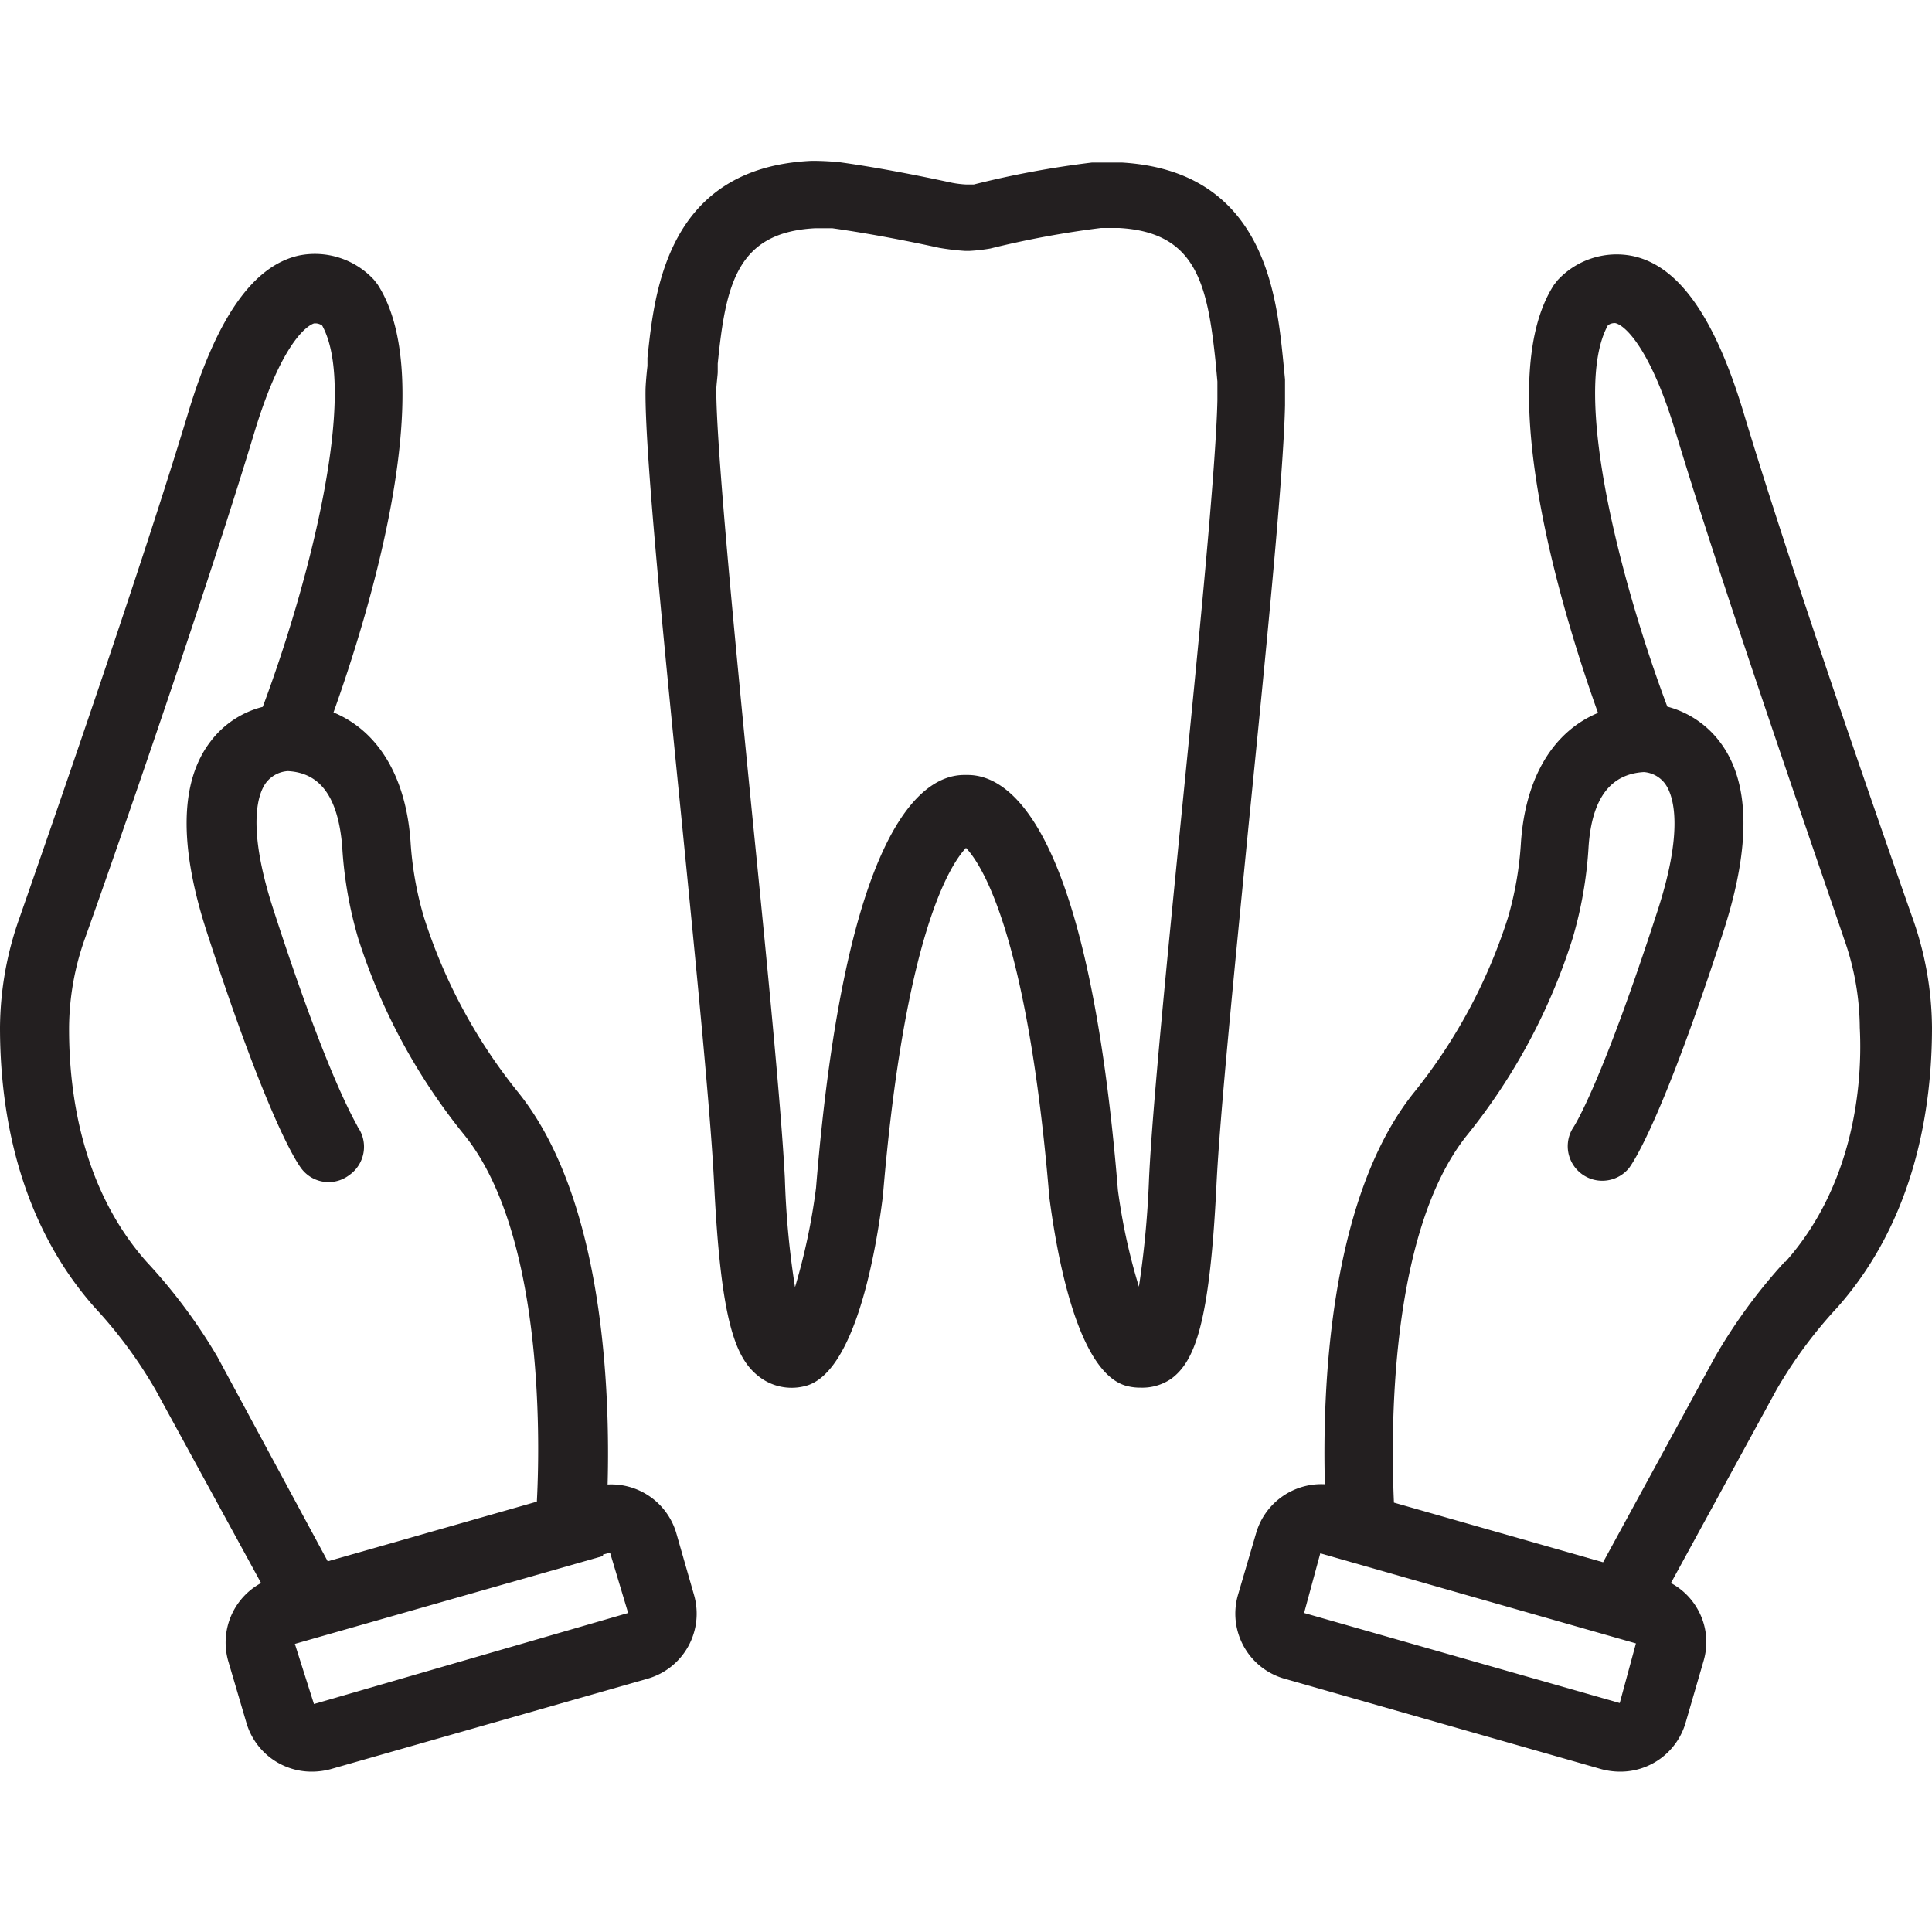
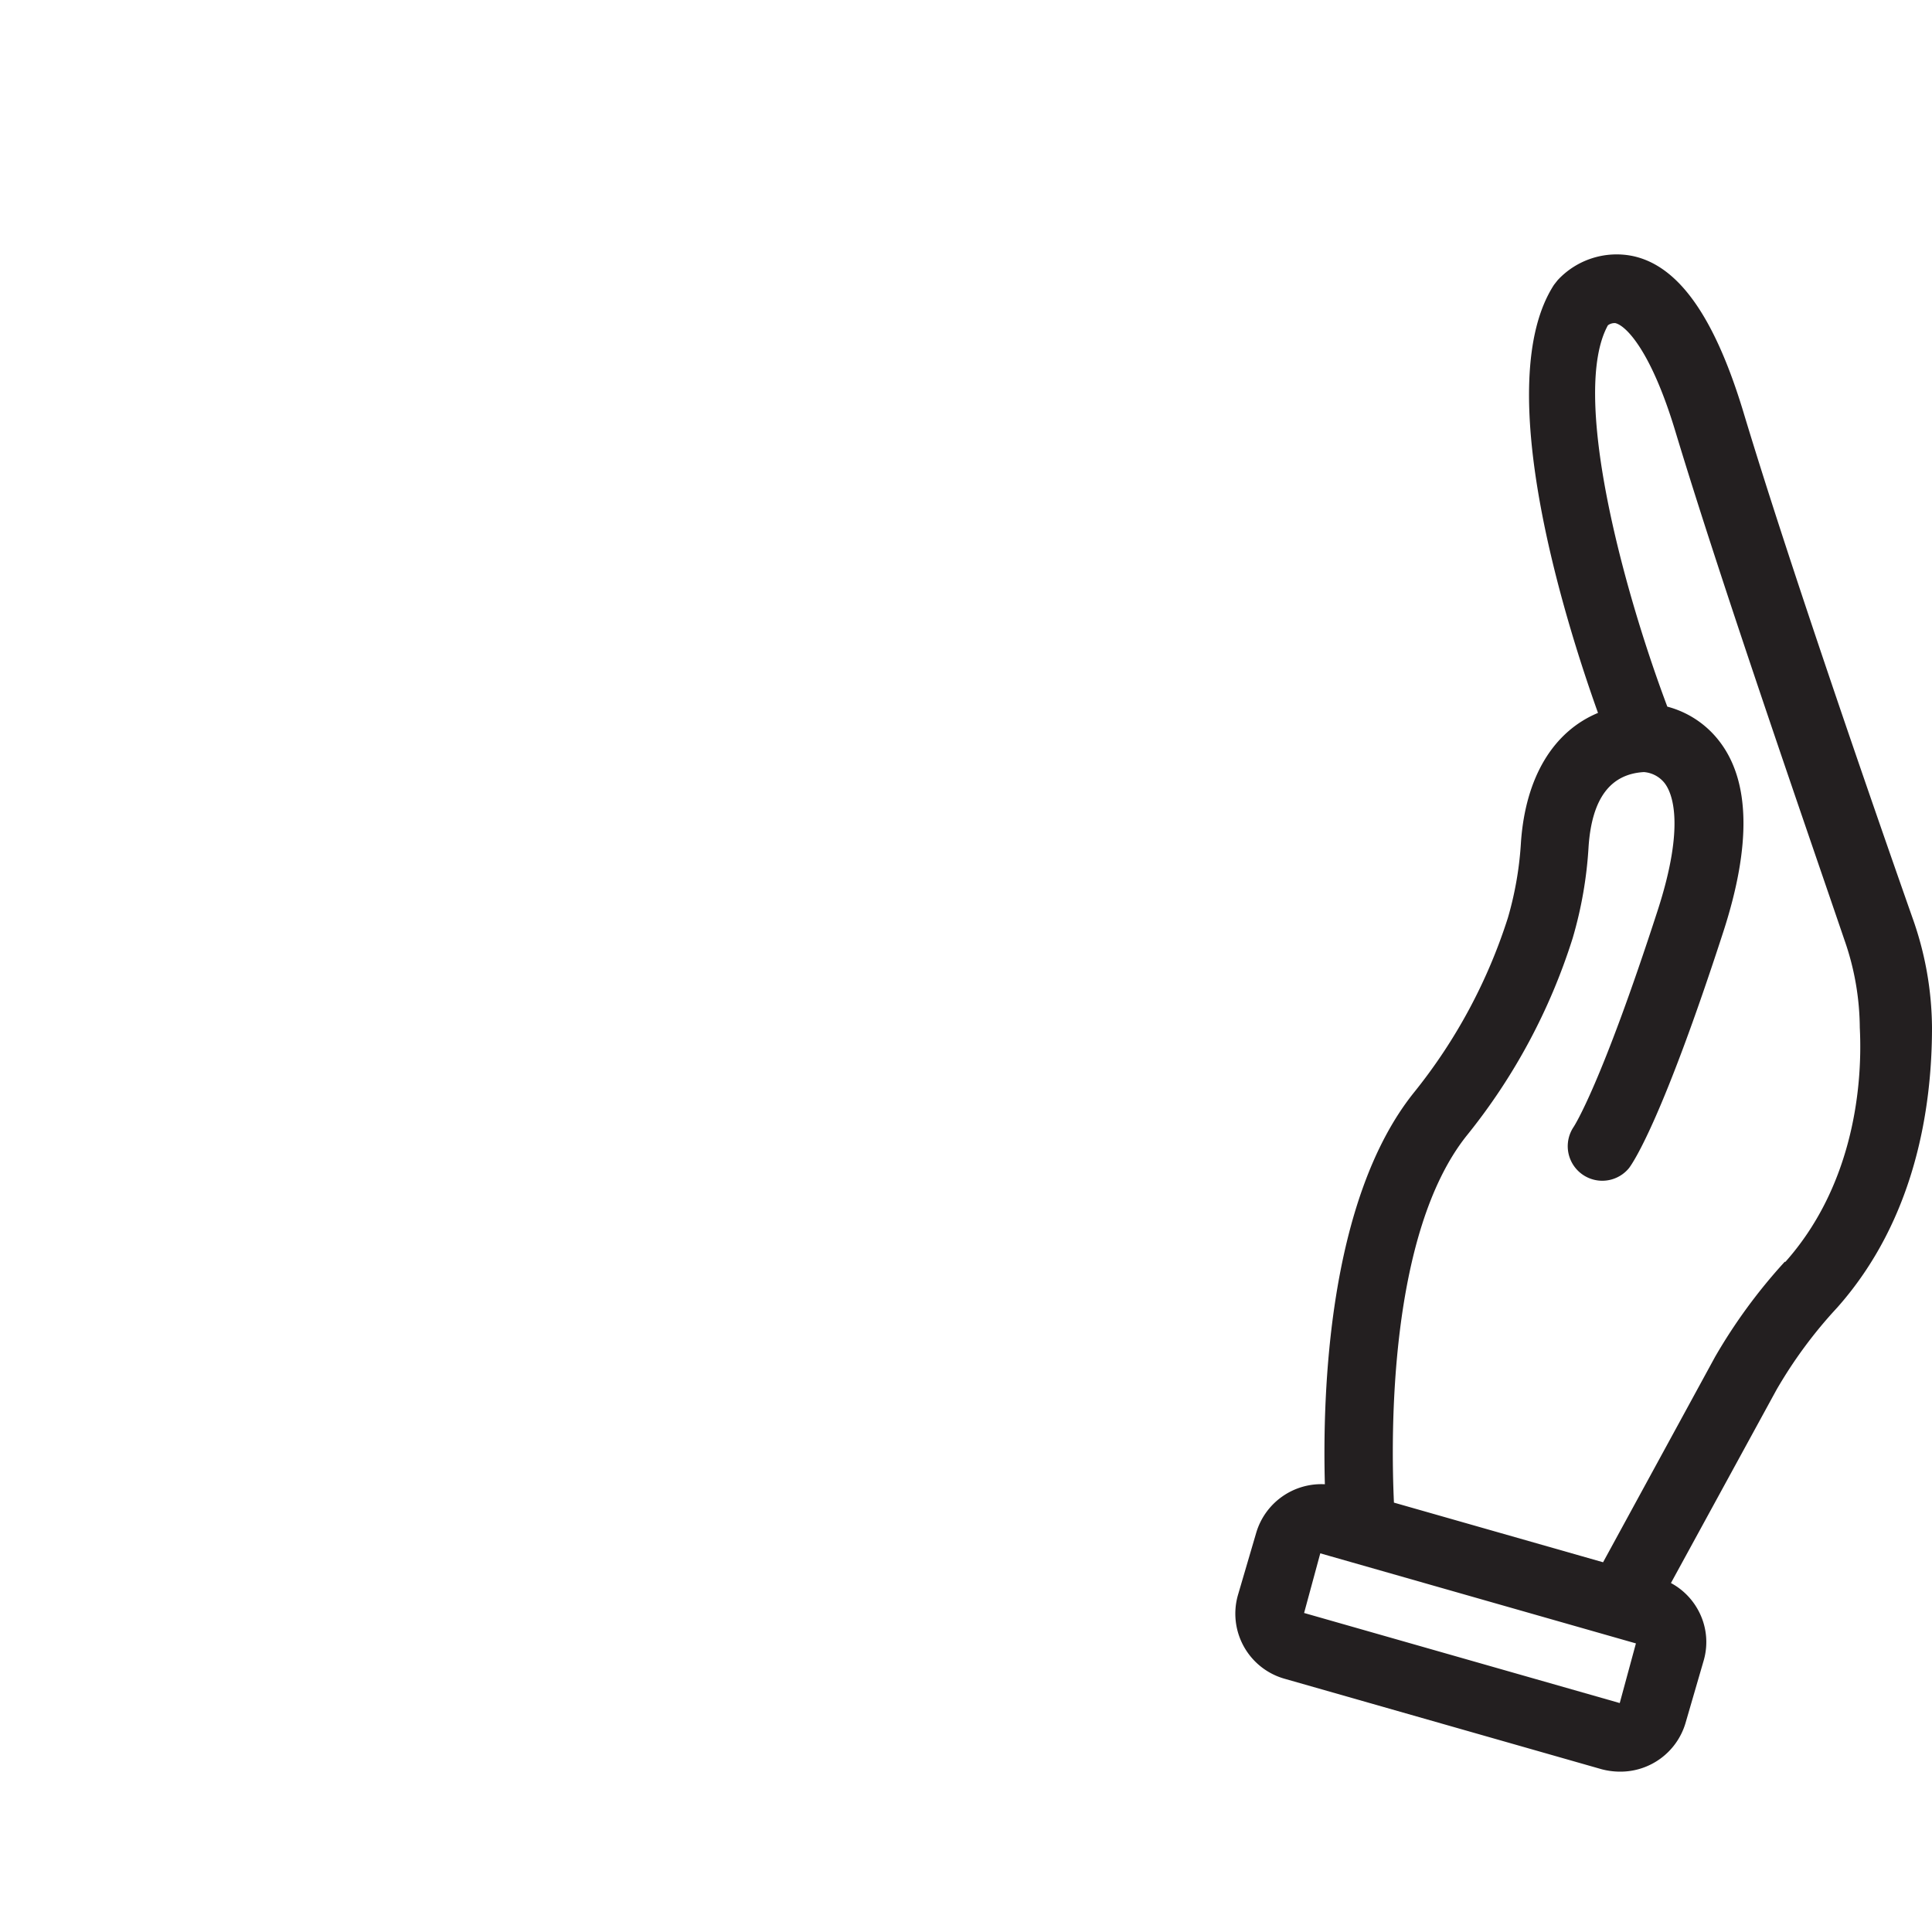
<svg xmlns="http://www.w3.org/2000/svg" id="Layer_1" data-name="Layer 1" viewBox="0 0 80 80">
  <defs>
    <style>.cls-1{fill:#231f20;}</style>
  </defs>
  <title>west-mall-dental-group-icons</title>
-   <path class="cls-1" d="M28,63.47a2.81,2.81,0,0,0-2.84-2c.1-3.71-.12-11.75-3.68-16.21A22.33,22.33,0,0,1,17.56,38,14.12,14.12,0,0,1,17,34.85c-.19-2.69-1.34-4.58-3.19-5.35,1.41-3.94,4.45-13.68,1.82-17.73l-.15-.19a3.33,3.33,0,0,0-3.1-1C10.49,11,9,13.13,7.82,17,5.9,23.37,2.28,33.78.81,38A13.76,13.76,0,0,0,0,42.55c0,3.27.67,7.93,3.93,11.6a18.86,18.86,0,0,1,2.51,3.4l4.37,8a2.8,2.8,0,0,0-1.36,3.23l.76,2.58a2.81,2.81,0,0,0,2.7,2,3,3,0,0,0,.77-.1l13.14-3.75a2.8,2.8,0,0,0,1.92-3.46ZM6.07,52.25c-2.66-3-3.22-6.93-3.21-9.7a11.17,11.17,0,0,1,.64-3.64C5,34.71,8.62,24.25,10.55,17.85c1.22-4,2.34-4.43,2.46-4.46h.07a.5.5,0,0,1,.26.09c1.52,2.75-.58,10.78-2.46,15.79A3.9,3.9,0,0,0,8.72,30.7C7.45,32.35,7.4,35,8.56,38.58c2.48,7.64,3.68,9.48,3.9,9.78a1.41,1.41,0,0,0,2,.3,1.43,1.43,0,0,0,.35-2c0-.07-1.14-1.73-3.49-9-1.15-3.54-.6-4.85-.31-5.24a1.23,1.23,0,0,1,.91-.49h0C13.26,32,14,33,14.17,35.05a16.87,16.87,0,0,0,.66,3.8A24.93,24.93,0,0,0,19.23,47c3.22,4,3.15,12.34,3,15.18l-8.66,2.47L9,56.18A22.5,22.5,0,0,0,6.07,52.25ZM13,70.56l-.79-2.49h0l12.76-3.64v-.06l.29-.08.75,2.5Z" />
  <path class="cls-1" d="M79.19,38c-1.47-4.18-5.09-14.59-7-20.94C71,13.13,69.51,11,67.6,10.6a3.33,3.33,0,0,0-3.1,1l-.15.19c-2.63,4.05.41,13.79,1.82,17.73-1.85.77-3,2.66-3.19,5.35A14.12,14.12,0,0,1,62.44,38a22.33,22.33,0,0,1-3.9,7.25c-3.56,4.45-3.78,12.5-3.68,16.21a2.81,2.81,0,0,0-2.84,2l-.76,2.59a2.8,2.8,0,0,0,1.92,3.46l13.14,3.75a3,3,0,0,0,.77.1,2.81,2.81,0,0,0,2.7-2l.75-2.58a2.75,2.75,0,0,0-.23-2.12,2.78,2.78,0,0,0-1.12-1.11l4.37-8a18.86,18.86,0,0,1,2.51-3.4C79.33,50.48,80,45.82,80,42.55A13.76,13.76,0,0,0,79.19,38ZM54,66.79l.67-2.47.35.1h0l12.72,3.63-.67,2.47Zm19.9-14.54a22.5,22.5,0,0,0-2.88,3.93l-4.64,8.51-8.66-2.47c-.13-2.83-.21-11.13,3-15.18a24.93,24.93,0,0,0,4.4-8.19,16.87,16.87,0,0,0,.66-3.8c.14-2,.91-3,2.29-3.08h0a1.21,1.21,0,0,1,.86.46c.3.39.87,1.69-.29,5.27-2.35,7.25-3.45,8.91-3.47,8.95a1.43,1.43,0,0,0,2.29,1.71c.22-.3,1.42-2.14,3.9-9.78,1.16-3.58,1.11-6.23-.16-7.88a4,4,0,0,0-2.16-1.44c-1.88-5-4-13-2.46-15.79a.46.46,0,0,1,.31-.09c.45.11,1.48,1.16,2.48,4.47,1.93,6.4,5.57,16.86,7,21.06a11.17,11.17,0,0,1,.64,3.64C77.15,45.32,76.59,49.26,73.93,52.25Z" />
-   <path class="cls-1" d="M47.24,57.46a2.23,2.23,0,0,1-.5-.05c-2.14-.43-3-5.62-3.29-7.84-.9-10.82-2.78-13.75-3.45-14.46-.67.71-2.54,3.63-3.44,14.4-.28,2.28-1.16,7.47-3.29,7.9a2.2,2.2,0,0,1-1.83-.4c-1-.76-1.59-2.31-1.87-8-.14-2.87-.72-8.76-1.34-15-.79-7.89-1.53-15.35-1.5-17.85,0-.24.06-.86.08-1l0-.34c.29-2.75.81-7.88,6.79-8.16a11,11,0,0,1,1.19.06c1.94.27,3.89.69,4.64.85a4.16,4.16,0,0,0,.58.07l.31,0a39.52,39.52,0,0,1,4.9-.91c.22,0,1,0,1.23,0,5.88.35,6.4,5.43,6.68,8.16l.08.82c0,.18,0,.83,0,1.07-.06,2.91-.79,10.23-1.5,17.31-.61,6.23-1.2,12.11-1.34,15-.28,5.73-.9,7.28-1.87,8A2.11,2.11,0,0,1,47.24,57.46ZM39.93,32.09h.14c1.79,0,5,2.23,6.22,17.19a24.74,24.74,0,0,0,.87,4,40,40,0,0,0,.42-4.5c.14-2.94.73-8.86,1.35-15.12.7-7,1.42-14.29,1.48-17.09,0-.17,0-.63,0-.77l-.07-.77c-.34-3.26-.8-5.41-4-5.59l-.75,0a39.33,39.33,0,0,0-4.58.85,7.25,7.25,0,0,1-.88.1h-.16a10,10,0,0,1-1.09-.13c-.72-.16-2.58-.55-4.42-.81l-.69,0c-3.25.16-3.72,2.32-4.05,5.61l0,.34c0,.12-.06.57-.06.74,0,2.34.74,10.06,1.48,17.53.63,6.27,1.21,12.19,1.36,15.13a35.81,35.81,0,0,0,.42,4.5,25.7,25.7,0,0,0,.87-4.11C35,34.32,38.14,32.09,39.93,32.09Zm-.17,2.81Z" />
</svg>